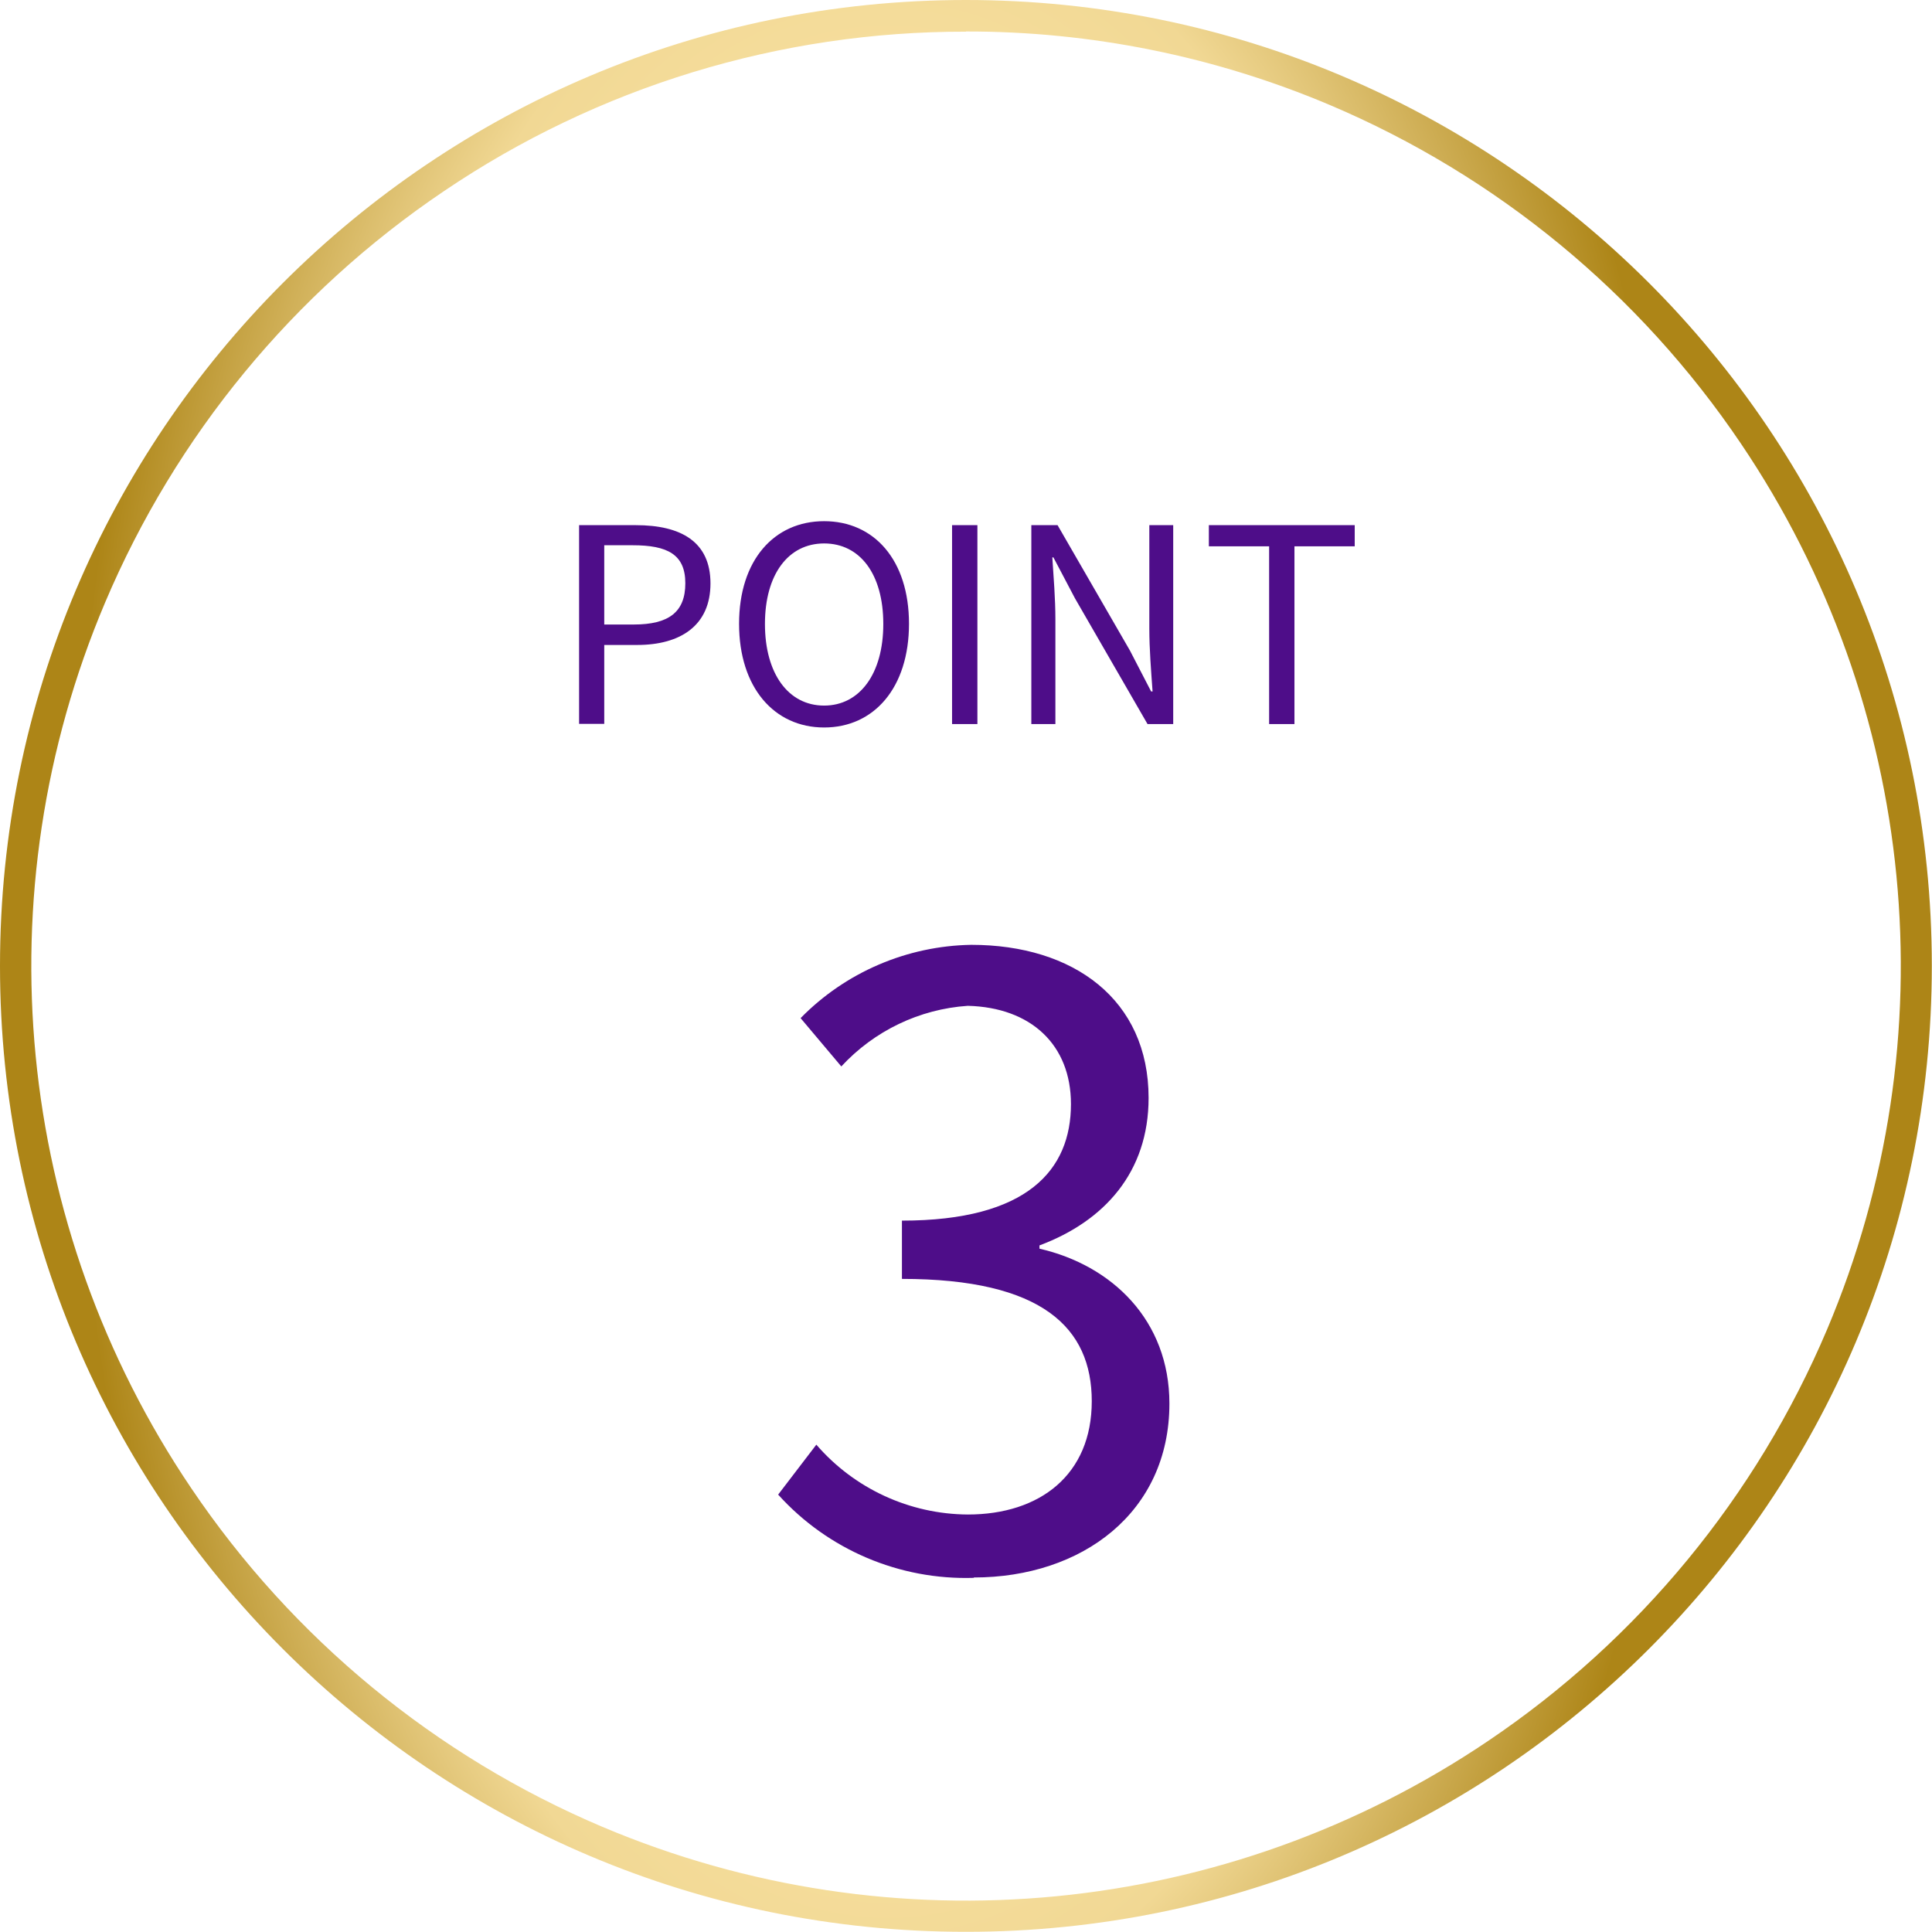
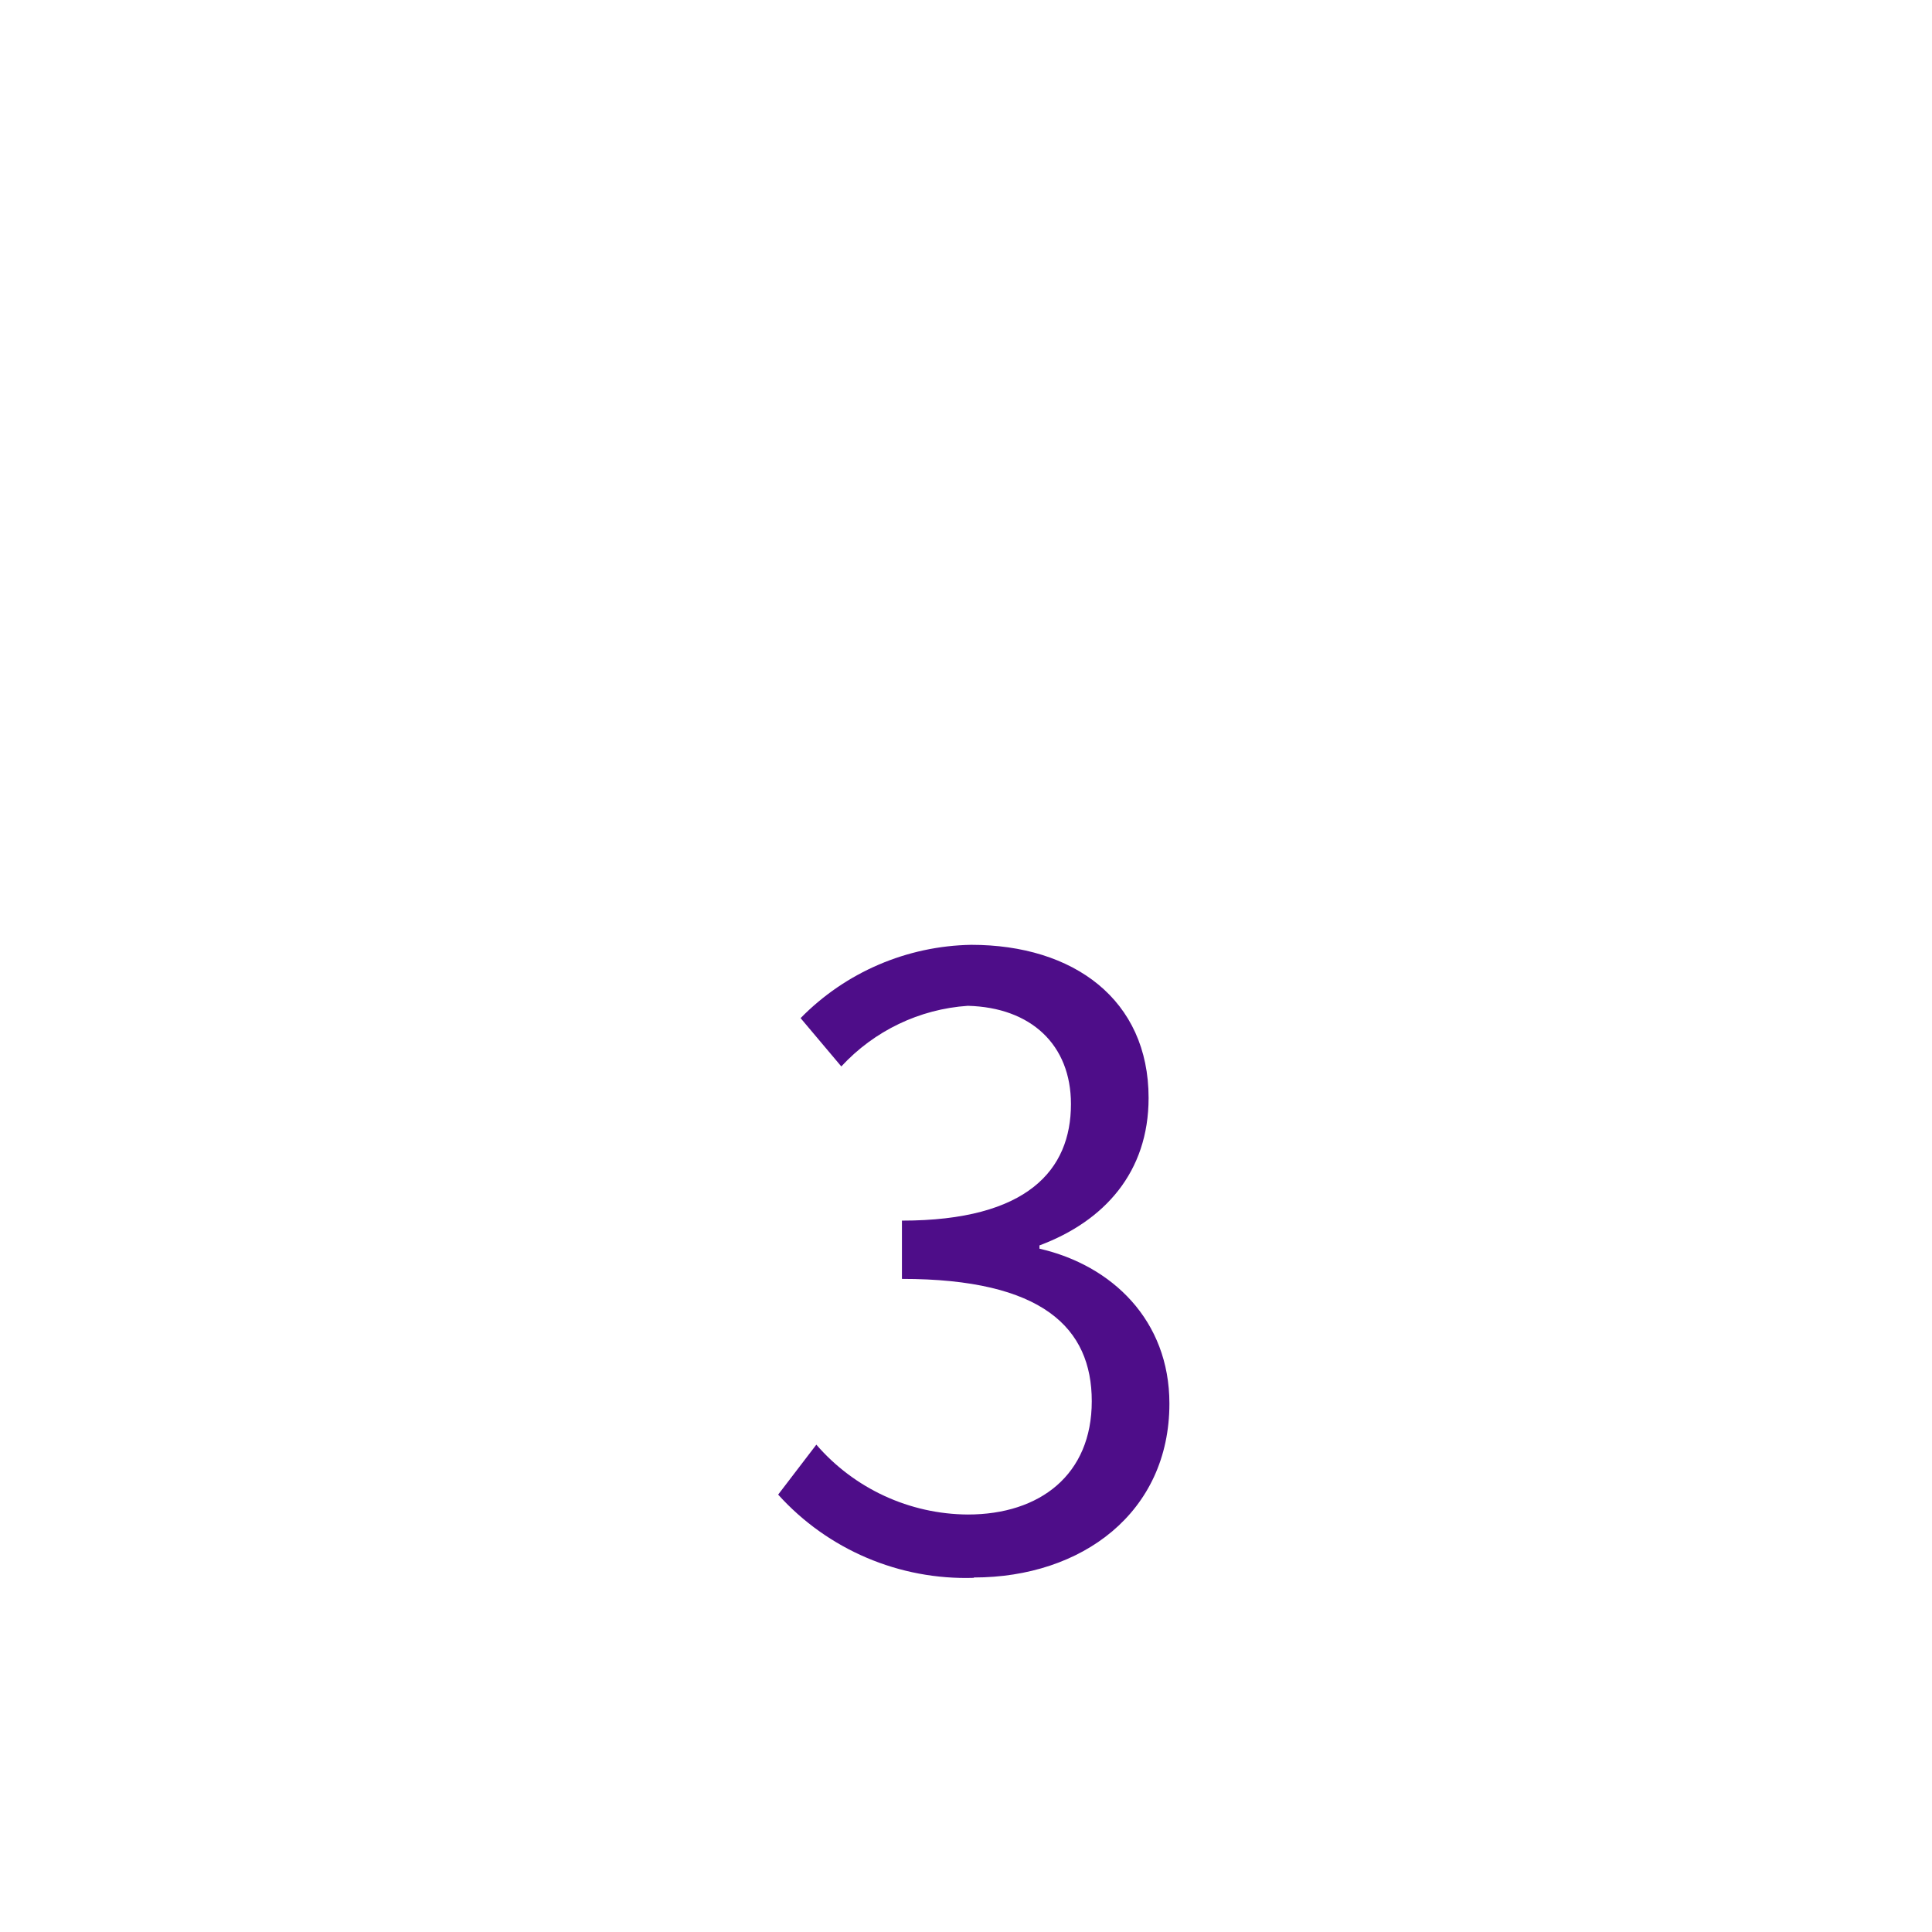
<svg xmlns="http://www.w3.org/2000/svg" id="a" data-name="レイヤー 1" width="106.76" height="106.76" viewBox="0 0 106.76 106.76">
  <defs>
    <style>
      .g {
        fill: url(#e);
      }

      .h {
        fill: #4e0d89;
      }
    </style>
    <radialGradient id="e" data-name="名称未設定グラデーション 5" cx="-901.64" cy="592.69" fx="-901.64" fy="592.69" r=".42" gradientTransform="translate(96308.51 121855.61) scale(106.76 -205.51)" gradientUnits="userSpaceOnUse">
      <stop offset="0" stop-color="#ad8517" />
      <stop offset=".34" stop-color="#ffe9ad" />
      <stop offset=".7" stop-color="#f1d894" />
      <stop offset="1" stop-color="#ad8517" />
    </radialGradient>
  </defs>
  <g id="b" data-name="グループ 220">
-     <path id="c" data-name="パス 183" class="h" d="M32,40h1.39v-4.36h1.82c2.4,0,4.05-1.08,4.05-3.4s-1.65-3.22-4.12-3.22h-3.14v10.99Zm1.39-5.49v-4.38h1.57c1.93,0,2.91,.51,2.91,2.1s-.91,2.28-2.85,2.28h-1.64Zm12.15,5.69c2.76,0,4.69-2.2,4.69-5.73s-1.93-5.67-4.69-5.67-4.7,2.15-4.7,5.67,1.94,5.73,4.7,5.73Zm0-1.21c-1.98,0-3.27-1.77-3.27-4.51s1.29-4.45,3.27-4.45,3.27,1.69,3.27,4.45-1.31,4.51-3.27,4.51h0Zm7.07,1.02h1.4v-10.99h-1.4v10.99Zm4.39,0h1.32v-5.78c0-1.16-.1-2.33-.17-3.43h.06l1.19,2.26,4.01,6.95h1.42v-10.99h-1.32v5.71c0,1.14,.1,2.37,.18,3.48h-.08l-1.17-2.26-4-6.93h-1.45v10.99Zm13.13,0h1.4v-9.82h3.33v-1.17h-8.06v1.17h3.33v9.82Z" />
    <path id="d" data-name="パス 184" class="h" d="M53.81,87.17c5.98,0,10.81-3.59,10.81-9.61,0-4.6-3.17-7.64-7.18-8.56v-.18c3.59-1.34,6.03-4.05,6.03-8.15,0-5.43-4.14-8.46-9.8-8.46-3.55,.06-6.94,1.51-9.43,4.05l2.25,2.67c1.82-1.97,4.32-3.17,6.99-3.35,3.5,.09,5.7,2.16,5.7,5.43,0,3.63-2.39,6.44-9.34,6.44v3.22c7.77,0,10.49,2.71,10.49,6.76s-2.85,6.26-6.85,6.26c-3.22-.02-6.27-1.43-8.37-3.86l-2.11,2.76c2.75,3.05,6.71,4.73,10.81,4.6Z" />
-     <path id="f" data-name="楕円形 3" class="g" d="M53.38,1.75c-10.29-.02-20.34,3.05-28.86,8.82-8.3,5.6-14.8,13.49-18.71,22.72C-1,49.36,.8,67.78,10.57,82.24c5.6,8.3,13.49,14.8,22.72,18.71,16.07,6.8,34.5,5.01,48.96-4.76,8.3-5.6,14.8-13.49,18.71-22.72,6.8-16.07,5.01-34.5-4.76-48.96-5.6-8.3-13.49-14.8-22.72-18.71-6.36-2.69-13.2-4.07-20.1-4.06M53.37,0c29.48,0,53.38,23.89,53.38,53.37,0,29.48-23.89,53.38-53.37,53.38C23.9,106.76,0,82.86,0,53.38c0,0,0,0,0,0C0,23.9,23.9,0,53.38,0h0s0,0,0,0Z" />
  </g>
</svg>